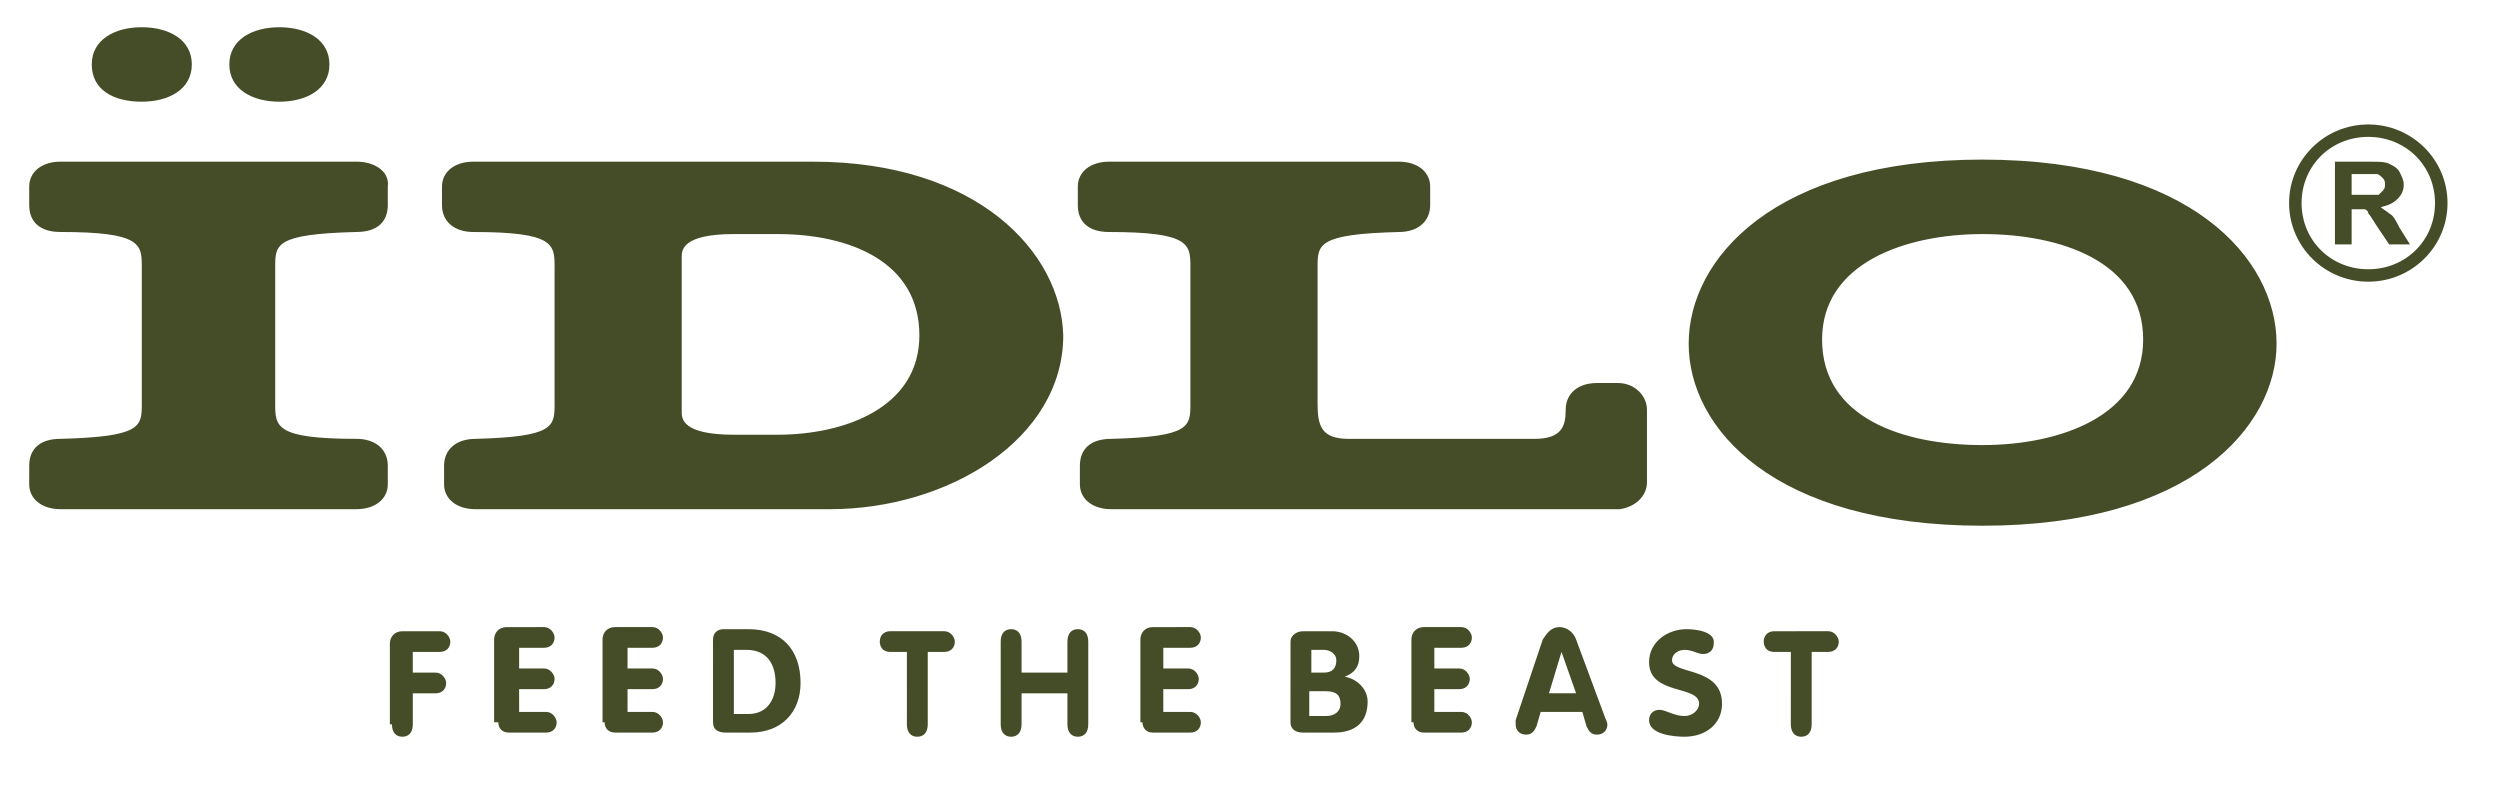
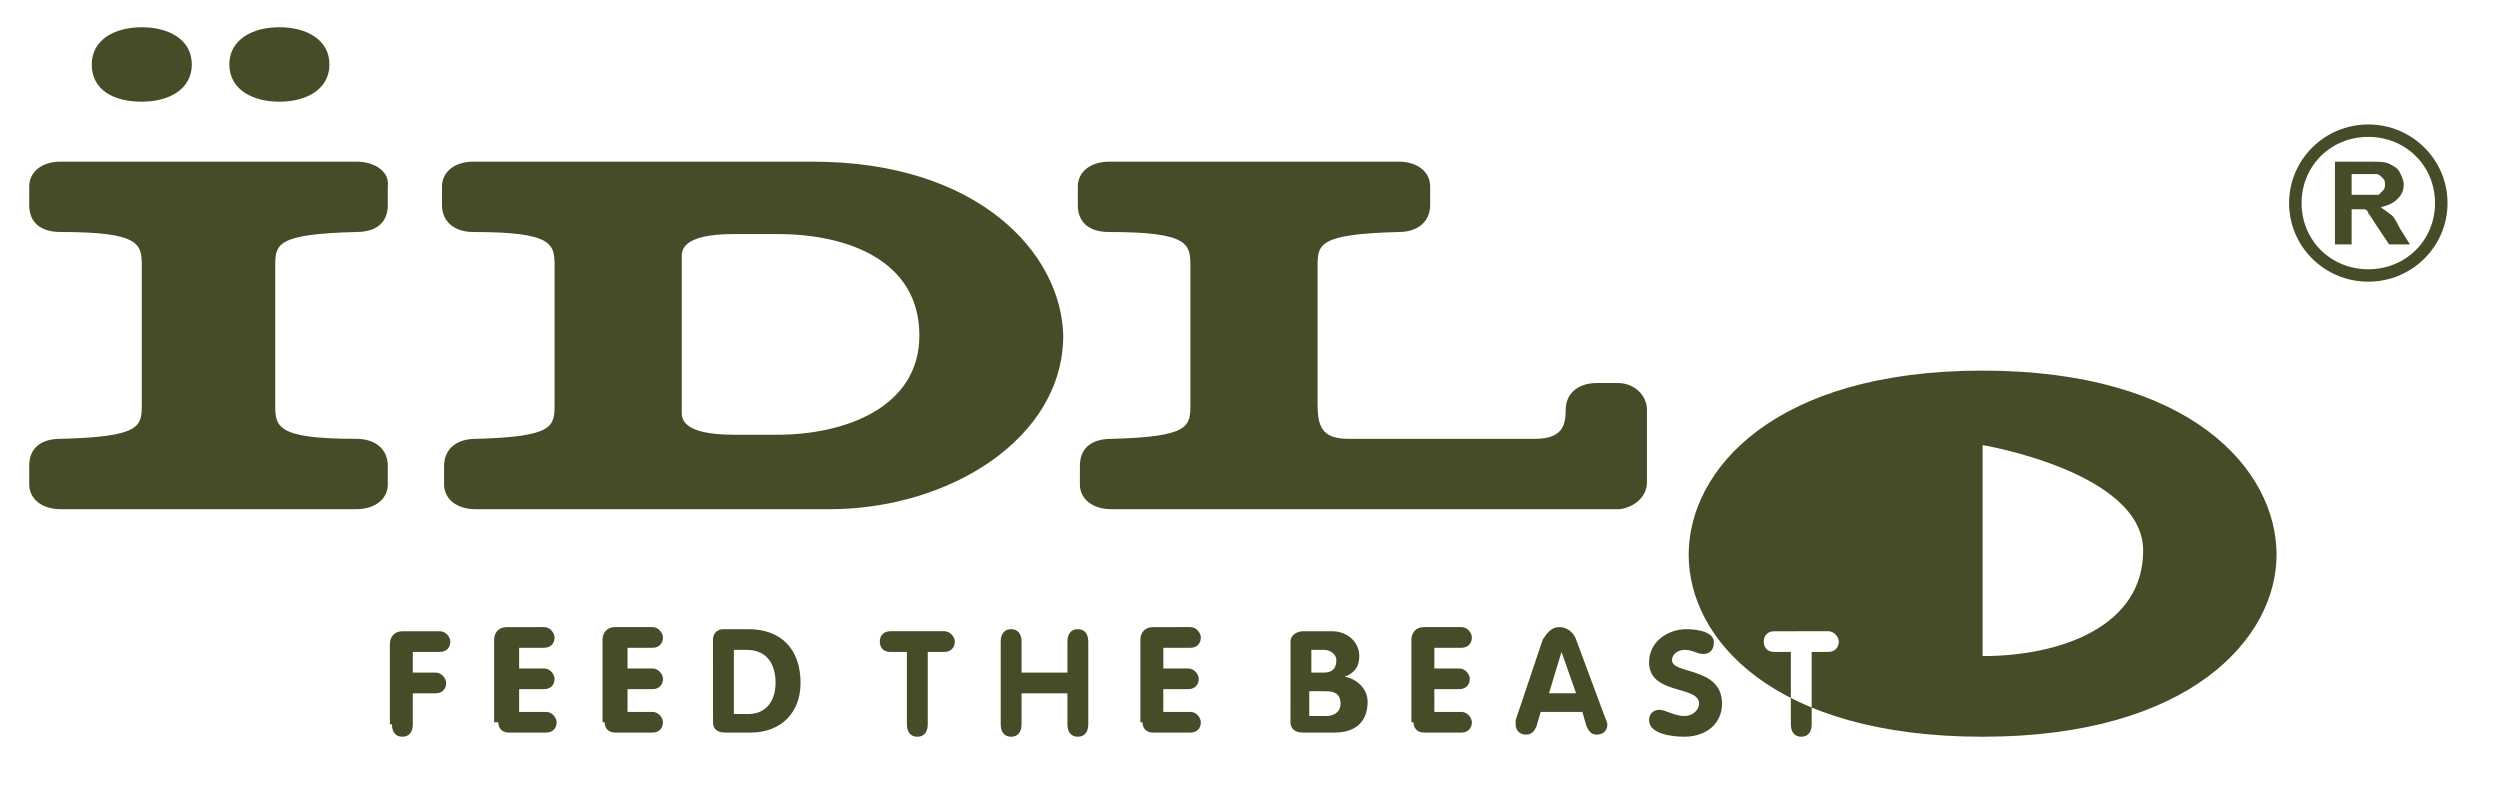
<svg xmlns="http://www.w3.org/2000/svg" fill="none" viewBox="0 0 121 38">
-   <path fill="#454d28" fill-rule="evenodd" d="M114.424 9.427h-.605V8.426h1.211c.101 0 .201.1.302.2s.101.2.101.3 0 .2-.101.3l-.201.201zm1.211.901c-.101-.1-.303-.2-.404-.3.404-.1.606-.2.808-.4s.302-.401.302-.701c0-.2-.1-.4-.201-.601s-.303-.3-.505-.4-.504-.1-.908-.1h-1.715v4.004h.807v-1.702h.605c.101 0 .202.1.202.2.101.1.202.3.404.6l.605.902h1.009l-.504-.801c-.202-.4-.303-.6-.505-.7m-1.009 2.703c1.816 0 3.229-1.401 3.229-3.203 0-1.803-1.413-3.204-3.229-3.204s-3.229 1.401-3.229 3.204c0 1.802 1.413 3.203 3.229 3.203m0-7.008c-2.119 0-3.834 1.702-3.834 3.805 0 2.102 1.715 3.804 3.834 3.804s3.834-1.702 3.834-3.804c0-2.103-1.715-3.805-3.834-3.805M6.862 4.922c1.312 0 2.422-.6 2.422-1.802s-1.11-1.802-2.422-1.802c-1.311 0-2.421.6-2.421 1.802S5.45 4.922 6.862 4.922m6.66 0c1.312 0 2.422-.6 2.422-1.802s-1.11-1.802-2.422-1.802-2.422.6-2.422 1.802 1.11 1.802 2.422 1.802m82.437 16.62c-3.834 0-7.77-1.302-7.77-5.107 0-3.704 4.037-5.106 7.77-5.106s7.77 1.302 7.77 5.106c0 3.705-4.037 5.106-7.77 5.106m0-13.817c-10.09 0-14.227 4.806-14.227 8.91 0 4.105 4.137 8.811 14.227 8.811s14.227-4.806 14.227-8.81c0-4.105-4.137-8.91-14.227-8.91M37.638 21.041h-2.12c-2.522 0-2.522-.801-2.522-1.102v-7.508c0-.3 0-1.102 2.523-1.102h2.119c3.43 0 6.86 1.302 6.86 4.906 0 3.504-3.632 4.806-6.86 4.806m1.715-13.216H22.906c-.908 0-1.514.5-1.514 1.202v.9c0 .802.606 1.302 1.514 1.302 3.935 0 3.935.601 3.935 1.702v6.608c0 1.101 0 1.602-3.834 1.702-.908 0-1.514.5-1.514 1.302v.9c0 .701.606 1.202 1.514 1.202H40.16c5.752 0 11.301-3.404 11.301-8.41-.1-4.005-4.137-8.41-12.108-8.41m40.36 15.519v-3.505c0-.7-.605-1.301-1.412-1.301h-1.009c-.908 0-1.513.5-1.513 1.301s-.202 1.402-1.514 1.402h-8.98c-1.312 0-1.514-.6-1.514-1.702v-6.608c0-1.101 0-1.602 3.936-1.702.908 0 1.513-.5 1.513-1.301v-.901c0-.701-.605-1.202-1.513-1.202H53.68c-.908 0-1.514.5-1.514 1.202v.9c0 .802.505 1.302 1.514 1.302 3.935 0 3.935.601 3.935 1.702v6.608c0 1.101 0 1.602-3.834 1.702-1.01 0-1.514.5-1.514 1.302v.9c0 .701.606 1.202 1.514 1.202h24.62c.706-.1 1.312-.6 1.312-1.302M17.256 7.824H2.927c-.908 0-1.513.5-1.513 1.202v.9c0 .802.504 1.302 1.513 1.302 3.935 0 3.935.601 3.935 1.702v6.608c0 1.101 0 1.602-3.935 1.702-1.009 0-1.513.5-1.513 1.302v.9c0 .701.605 1.202 1.513 1.202h14.328c.908 0 1.514-.5 1.514-1.201v-.901c0-.801-.606-1.302-1.514-1.302-3.935 0-3.935-.6-3.935-1.702v-6.608c0-1.101 0-1.602 3.935-1.702 1.01 0 1.514-.5 1.514-1.301v-.901c.1-.701-.606-1.202-1.514-1.202M18.97 35.057c0 .4.202.601.505.601s.505-.2.505-.6v-1.502h1.11c.302 0 .504-.2.504-.501 0-.2-.202-.5-.505-.5h-1.11v-1.002h1.312c.303 0 .505-.2.505-.5 0-.2-.202-.501-.505-.501h-1.816c-.404 0-.605.3-.605.6v3.905zm5.147-.1c0 .3.201.5.504.5h1.816c.303 0 .505-.2.505-.5 0-.2-.202-.5-.505-.5h-1.311v-1.102h1.21c.303 0 .505-.2.505-.5 0-.2-.202-.5-.505-.5h-1.21v-1.002h1.21c.303 0 .505-.2.505-.5 0-.2-.202-.501-.505-.501H24.52c-.403 0-.605.3-.605.6v4.005zm5.146 0c0 .3.201.5.504.5h1.816c.303 0 .505-.2.505-.5 0-.2-.202-.5-.505-.5h-1.21v-1.102h1.21c.303 0 .505-.2.505-.5 0-.2-.202-.5-.505-.5h-1.21v-1.002h1.21c.303 0 .505-.2.505-.5 0-.2-.202-.501-.505-.501h-1.816c-.404 0-.605.3-.605.6v4.005zm5.247 0c0 .4.302.5.605.5h1.21c1.514 0 2.422-1 2.422-2.402 0-1.602-.908-2.603-2.522-2.603h-1.211c-.303 0-.505.2-.505.5zm1.009-3.504h.605c1.009 0 1.413.7 1.413 1.602 0 .8-.404 1.502-1.312 1.502h-.706zm8.374 3.604c0 .4.202.601.505.601s.505-.2.505-.6v-3.505h.807c.302 0 .504-.2.504-.5 0-.2-.202-.501-.504-.501h-2.624c-.303 0-.504.2-.504.5 0 .2.1.501.504.501h.807zm4.541 0c0 .4.202.601.505.601.302 0 .504-.2.504-.6v-1.502h2.22v1.501c0 .4.202.601.504.601.303 0 .505-.2.505-.6v-4.005c0-.4-.202-.601-.505-.601-.302 0-.504.2-.504.6v1.502h-2.22v-1.501c0-.4-.202-.601-.504-.601-.303 0-.505.2-.505.6zm6.861-.1c0 .3.202.5.505.5h1.816c.303 0 .505-.2.505-.5 0-.2-.202-.5-.505-.5h-1.312v-1.102h1.211c.303 0 .505-.2.505-.5 0-.2-.202-.5-.505-.5h-1.21v-1.002h1.311c.303 0 .505-.2.505-.5 0-.2-.202-.501-.505-.501H55.8c-.404 0-.605.3-.605.6v4.005zm7.164 0c0 .3.202.5.606.5h1.513c1.01 0 1.615-.5 1.615-1.501 0-.6-.505-1.101-1.11-1.201.504-.2.706-.501.706-1.002 0-.7-.605-1.201-1.311-1.201h-1.413c-.303 0-.605.2-.605.5zm1.01-3.504h.605c.303 0 .605.2.605.5q0 .601-.605.601h-.605zm0 2.003h.706c.504 0 .706.2.706.6s-.303.6-.706.6h-.807v-1.2zm4.944 1.501c0 .3.202.5.504.5h1.817c.302 0 .504-.2.504-.5 0-.2-.202-.5-.504-.5h-1.312v-1.102h1.21c.303 0 .505-.2.505-.5 0-.2-.202-.5-.504-.5h-1.211v-1.002h1.312c.302 0 .504-.2.504-.5 0-.2-.202-.501-.504-.501h-1.817c-.403 0-.605.3-.605.6v4.005zm4.944-.1v.2c0 .3.202.5.504.5.303 0 .404-.2.505-.4l.202-.7h2.018l.202.7c.1.2.201.4.504.4s.505-.2.505-.5c0 0 0-.1-.101-.3l-1.413-3.804c-.1-.3-.404-.601-.807-.601-.404 0-.605.3-.807.6zm2.22-3.304.706 2.003h-1.312zm6.054-1.101c-.908 0-1.816.6-1.816 1.602 0 1.602 2.421 1.101 2.421 2.002 0 .3-.302.6-.706.6-.505 0-.908-.3-1.21-.3-.303 0-.505.2-.505.501 0 .7 1.21.801 1.715.801 1.01 0 1.816-.6 1.816-1.602 0-1.802-2.421-1.401-2.421-2.102 0-.3.302-.5.605-.5.404 0 .605.2.908.2s.505-.2.505-.501c.1-.601-.909-.701-1.312-.701m5.045 4.605c0 .4.202.601.505.601.302 0 .504-.2.504-.6v-3.505h.807c.303 0 .505-.2.505-.5 0-.2-.202-.501-.505-.501H85.87c-.303 0-.505.2-.505.5 0 .2.101.501.505.501h.807z" clip-rule="evenodd" />
+   <path fill="#454d28" fill-rule="evenodd" d="M114.424 9.427h-.605V8.426h1.211c.101 0 .201.1.302.2s.101.2.101.3 0 .2-.101.3l-.201.201zm1.211.901c-.101-.1-.303-.2-.404-.3.404-.1.606-.2.808-.4s.302-.401.302-.701c0-.2-.1-.4-.201-.601s-.303-.3-.505-.4-.504-.1-.908-.1h-1.715v4.004h.807v-1.702h.605c.101 0 .202.1.202.2.101.1.202.3.404.6l.605.902h1.009l-.504-.801c-.202-.4-.303-.6-.505-.7m-1.009 2.703c1.816 0 3.229-1.401 3.229-3.203 0-1.803-1.413-3.204-3.229-3.204s-3.229 1.401-3.229 3.204c0 1.802 1.413 3.203 3.229 3.203m0-7.008c-2.119 0-3.834 1.702-3.834 3.805 0 2.102 1.715 3.804 3.834 3.804s3.834-1.702 3.834-3.804c0-2.103-1.715-3.805-3.834-3.805M6.862 4.922c1.312 0 2.422-.6 2.422-1.802s-1.11-1.802-2.422-1.802c-1.311 0-2.421.6-2.421 1.802S5.45 4.922 6.862 4.922m6.66 0c1.312 0 2.422-.6 2.422-1.802s-1.11-1.802-2.422-1.802-2.422.6-2.422 1.802 1.11 1.802 2.422 1.802m82.437 16.62s7.77 1.302 7.77 5.106c0 3.705-4.037 5.106-7.77 5.106m0-13.817c-10.09 0-14.227 4.806-14.227 8.91 0 4.105 4.137 8.811 14.227 8.811s14.227-4.806 14.227-8.81c0-4.105-4.137-8.91-14.227-8.91M37.638 21.041h-2.12c-2.522 0-2.522-.801-2.522-1.102v-7.508c0-.3 0-1.102 2.523-1.102h2.119c3.43 0 6.86 1.302 6.86 4.906 0 3.504-3.632 4.806-6.86 4.806m1.715-13.216H22.906c-.908 0-1.514.5-1.514 1.202v.9c0 .802.606 1.302 1.514 1.302 3.935 0 3.935.601 3.935 1.702v6.608c0 1.101 0 1.602-3.834 1.702-.908 0-1.514.5-1.514 1.302v.9c0 .701.606 1.202 1.514 1.202H40.16c5.752 0 11.301-3.404 11.301-8.41-.1-4.005-4.137-8.41-12.108-8.41m40.36 15.519v-3.505c0-.7-.605-1.301-1.412-1.301h-1.009c-.908 0-1.513.5-1.513 1.301s-.202 1.402-1.514 1.402h-8.98c-1.312 0-1.514-.6-1.514-1.702v-6.608c0-1.101 0-1.602 3.936-1.702.908 0 1.513-.5 1.513-1.301v-.901c0-.701-.605-1.202-1.513-1.202H53.68c-.908 0-1.514.5-1.514 1.202v.9c0 .802.505 1.302 1.514 1.302 3.935 0 3.935.601 3.935 1.702v6.608c0 1.101 0 1.602-3.834 1.702-1.01 0-1.514.5-1.514 1.302v.9c0 .701.606 1.202 1.514 1.202h24.62c.706-.1 1.312-.6 1.312-1.302M17.256 7.824H2.927c-.908 0-1.513.5-1.513 1.202v.9c0 .802.504 1.302 1.513 1.302 3.935 0 3.935.601 3.935 1.702v6.608c0 1.101 0 1.602-3.935 1.702-1.009 0-1.513.5-1.513 1.302v.9c0 .701.605 1.202 1.513 1.202h14.328c.908 0 1.514-.5 1.514-1.201v-.901c0-.801-.606-1.302-1.514-1.302-3.935 0-3.935-.6-3.935-1.702v-6.608c0-1.101 0-1.602 3.935-1.702 1.01 0 1.514-.5 1.514-1.301v-.901c.1-.701-.606-1.202-1.514-1.202M18.97 35.057c0 .4.202.601.505.601s.505-.2.505-.6v-1.502h1.11c.302 0 .504-.2.504-.501 0-.2-.202-.5-.505-.5h-1.11v-1.002h1.312c.303 0 .505-.2.505-.5 0-.2-.202-.501-.505-.501h-1.816c-.404 0-.605.3-.605.6v3.905zm5.147-.1c0 .3.201.5.504.5h1.816c.303 0 .505-.2.505-.5 0-.2-.202-.5-.505-.5h-1.311v-1.102h1.21c.303 0 .505-.2.505-.5 0-.2-.202-.5-.505-.5h-1.21v-1.002h1.21c.303 0 .505-.2.505-.5 0-.2-.202-.501-.505-.501H24.52c-.403 0-.605.3-.605.6v4.005zm5.146 0c0 .3.201.5.504.5h1.816c.303 0 .505-.2.505-.5 0-.2-.202-.5-.505-.5h-1.21v-1.102h1.21c.303 0 .505-.2.505-.5 0-.2-.202-.5-.505-.5h-1.21v-1.002h1.21c.303 0 .505-.2.505-.5 0-.2-.202-.501-.505-.501h-1.816c-.404 0-.605.3-.605.6v4.005zm5.247 0c0 .4.302.5.605.5h1.21c1.514 0 2.422-1 2.422-2.402 0-1.602-.908-2.603-2.522-2.603h-1.211c-.303 0-.505.2-.505.5zm1.009-3.504h.605c1.009 0 1.413.7 1.413 1.602 0 .8-.404 1.502-1.312 1.502h-.706zm8.374 3.604c0 .4.202.601.505.601s.505-.2.505-.6v-3.505h.807c.302 0 .504-.2.504-.5 0-.2-.202-.501-.504-.501h-2.624c-.303 0-.504.2-.504.5 0 .2.1.501.504.501h.807zm4.541 0c0 .4.202.601.505.601.302 0 .504-.2.504-.6v-1.502h2.22v1.501c0 .4.202.601.504.601.303 0 .505-.2.505-.6v-4.005c0-.4-.202-.601-.505-.601-.302 0-.504.2-.504.6v1.502h-2.22v-1.501c0-.4-.202-.601-.504-.601-.303 0-.505.2-.505.6zm6.861-.1c0 .3.202.5.505.5h1.816c.303 0 .505-.2.505-.5 0-.2-.202-.5-.505-.5h-1.312v-1.102h1.211c.303 0 .505-.2.505-.5 0-.2-.202-.5-.505-.5h-1.21v-1.002h1.311c.303 0 .505-.2.505-.5 0-.2-.202-.501-.505-.501H55.8c-.404 0-.605.3-.605.6v4.005zm7.164 0c0 .3.202.5.606.5h1.513c1.01 0 1.615-.5 1.615-1.501 0-.6-.505-1.101-1.11-1.201.504-.2.706-.501.706-1.002 0-.7-.605-1.201-1.311-1.201h-1.413c-.303 0-.605.2-.605.5zm1.01-3.504h.605c.303 0 .605.2.605.5q0 .601-.605.601h-.605zm0 2.003h.706c.504 0 .706.2.706.6s-.303.6-.706.6h-.807v-1.2zm4.944 1.501c0 .3.202.5.504.5h1.817c.302 0 .504-.2.504-.5 0-.2-.202-.5-.504-.5h-1.312v-1.102h1.21c.303 0 .505-.2.505-.5 0-.2-.202-.5-.504-.5h-1.211v-1.002h1.312c.302 0 .504-.2.504-.5 0-.2-.202-.501-.504-.501h-1.817c-.403 0-.605.3-.605.6v4.005zm4.944-.1v.2c0 .3.202.5.504.5.303 0 .404-.2.505-.4l.202-.7h2.018l.202.7c.1.2.201.4.504.4s.505-.2.505-.5c0 0 0-.1-.101-.3l-1.413-3.804c-.1-.3-.404-.601-.807-.601-.404 0-.605.3-.807.6zm2.22-3.304.706 2.003h-1.312zm6.054-1.101c-.908 0-1.816.6-1.816 1.602 0 1.602 2.421 1.101 2.421 2.002 0 .3-.302.6-.706.6-.505 0-.908-.3-1.21-.3-.303 0-.505.2-.505.501 0 .7 1.21.801 1.715.801 1.01 0 1.816-.6 1.816-1.602 0-1.802-2.421-1.401-2.421-2.102 0-.3.302-.5.605-.5.404 0 .605.2.908.2s.505-.2.505-.501c.1-.601-.909-.701-1.312-.701m5.045 4.605c0 .4.202.601.505.601.302 0 .504-.2.504-.6v-3.505h.807c.303 0 .505-.2.505-.5 0-.2-.202-.501-.505-.501H85.87c-.303 0-.505.2-.505.5 0 .2.101.501.505.501h.807z" clip-rule="evenodd" />
</svg>